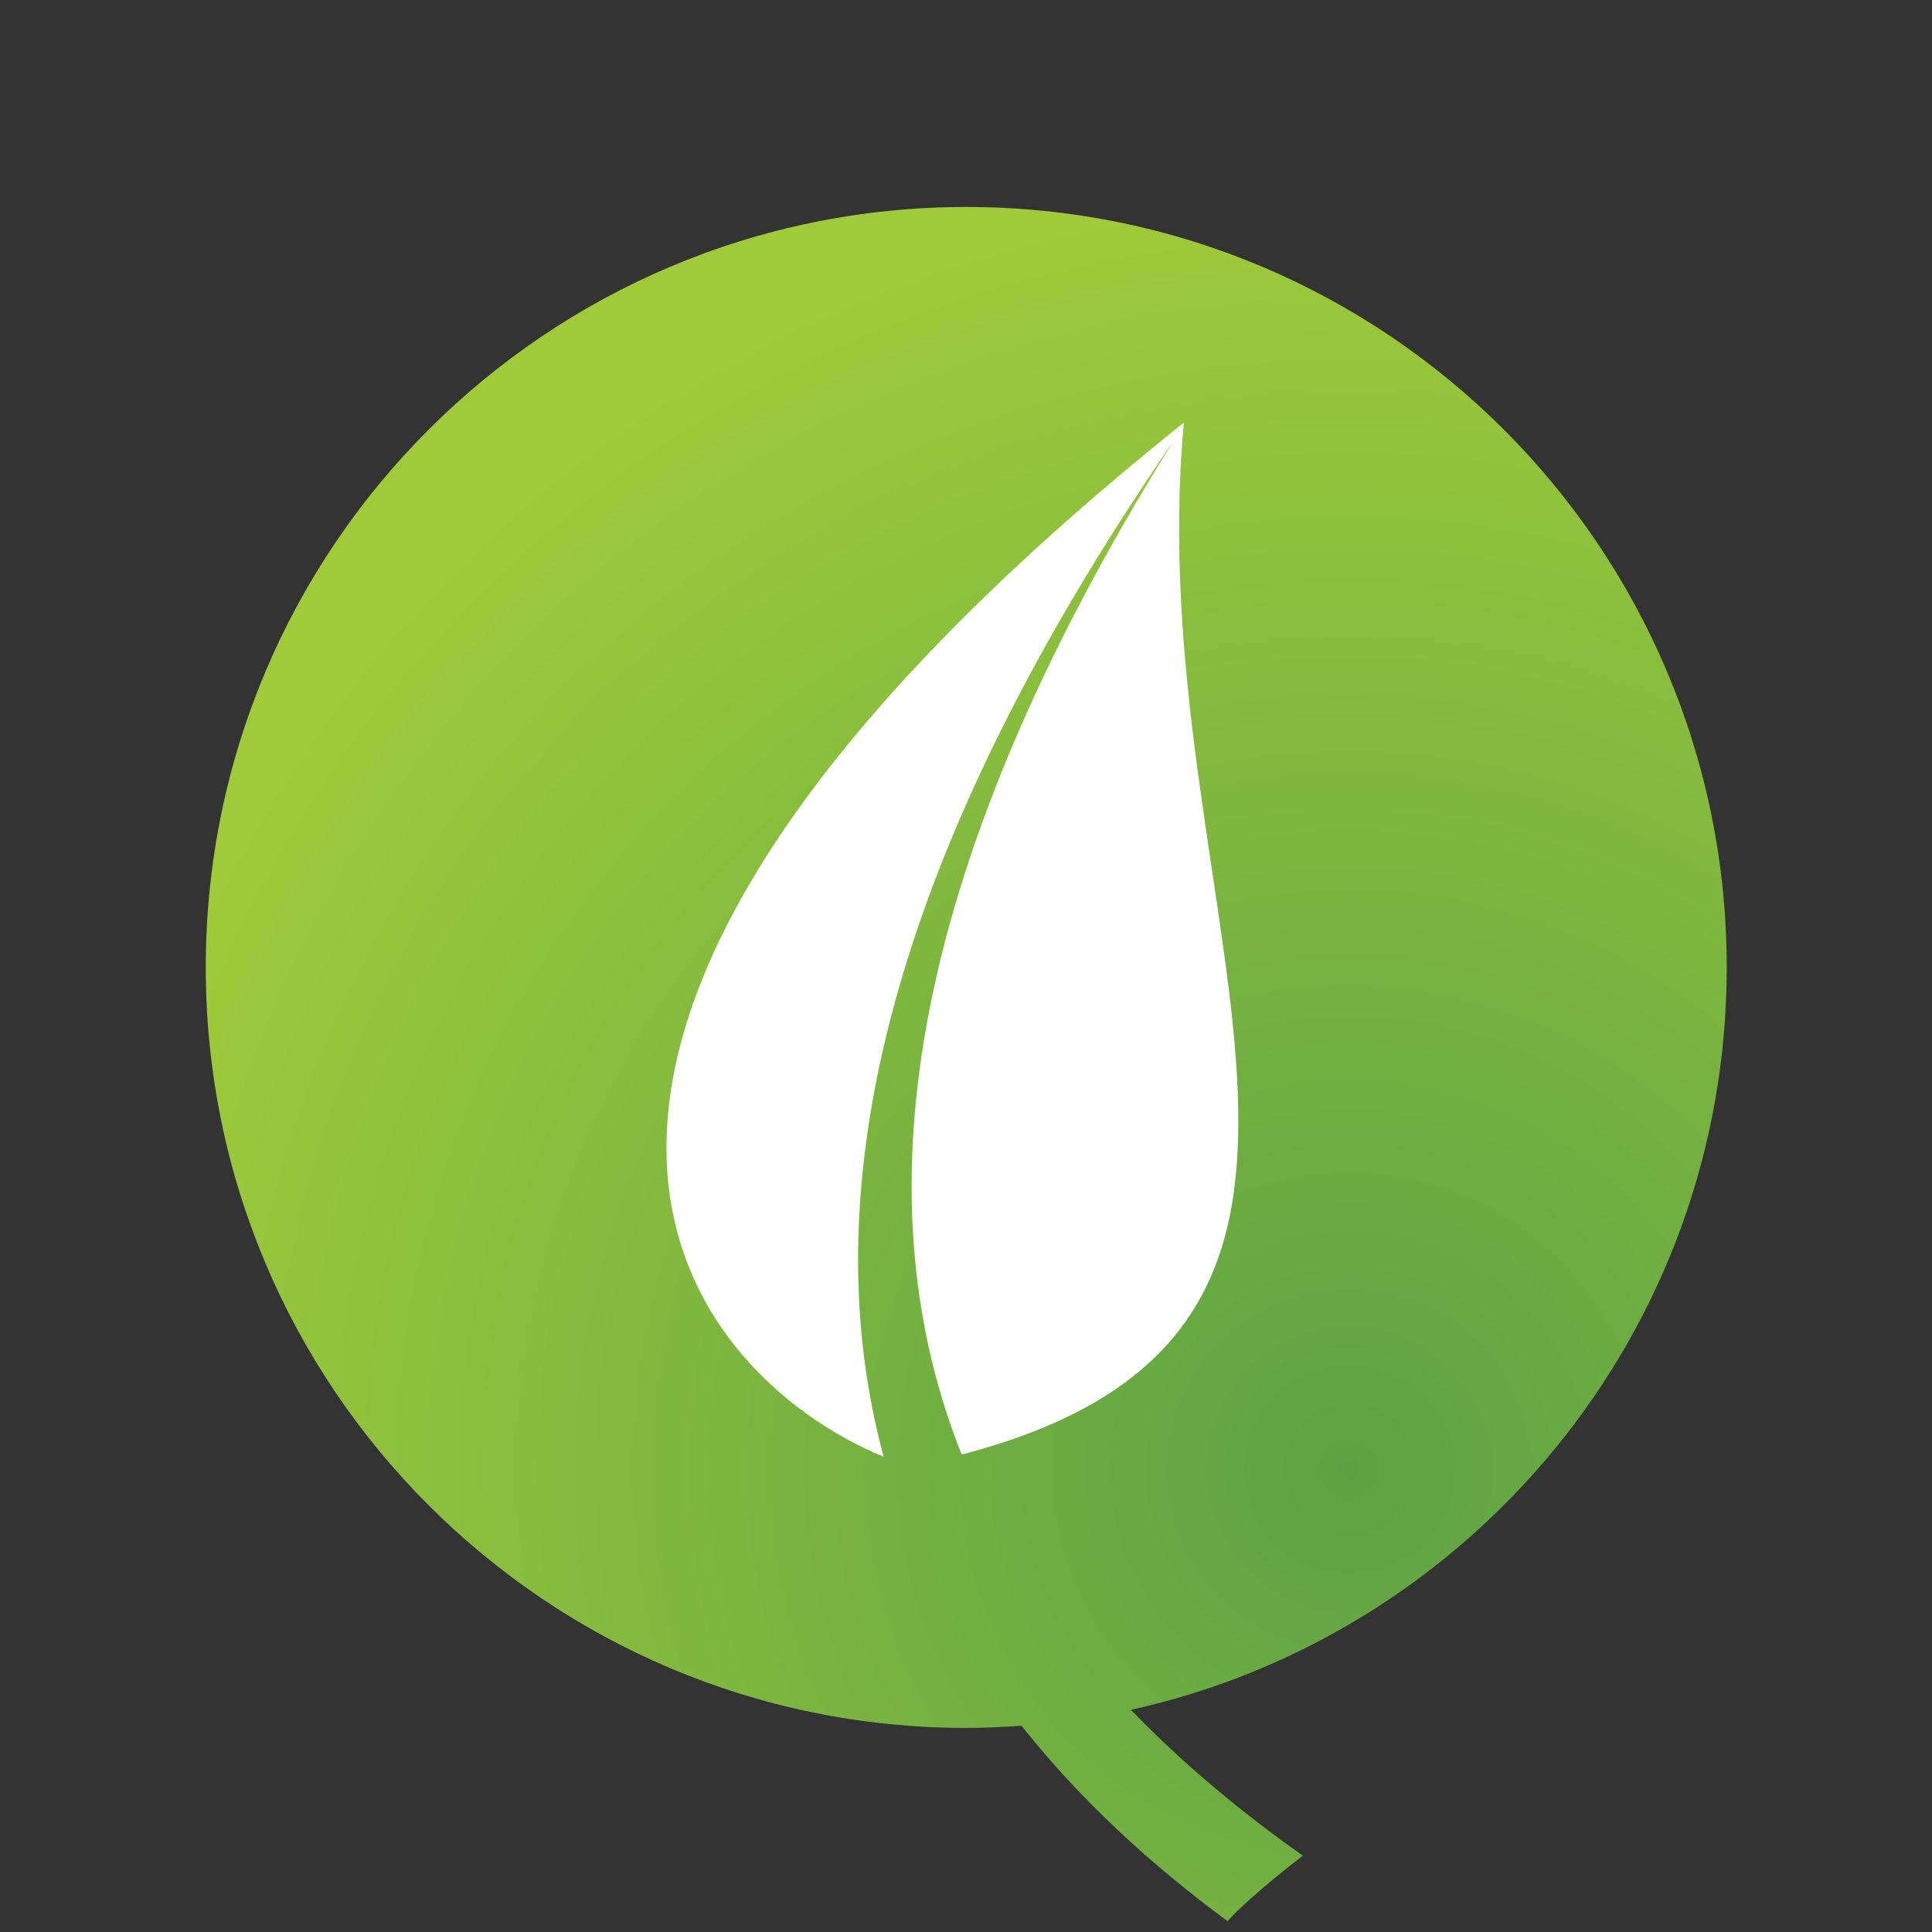
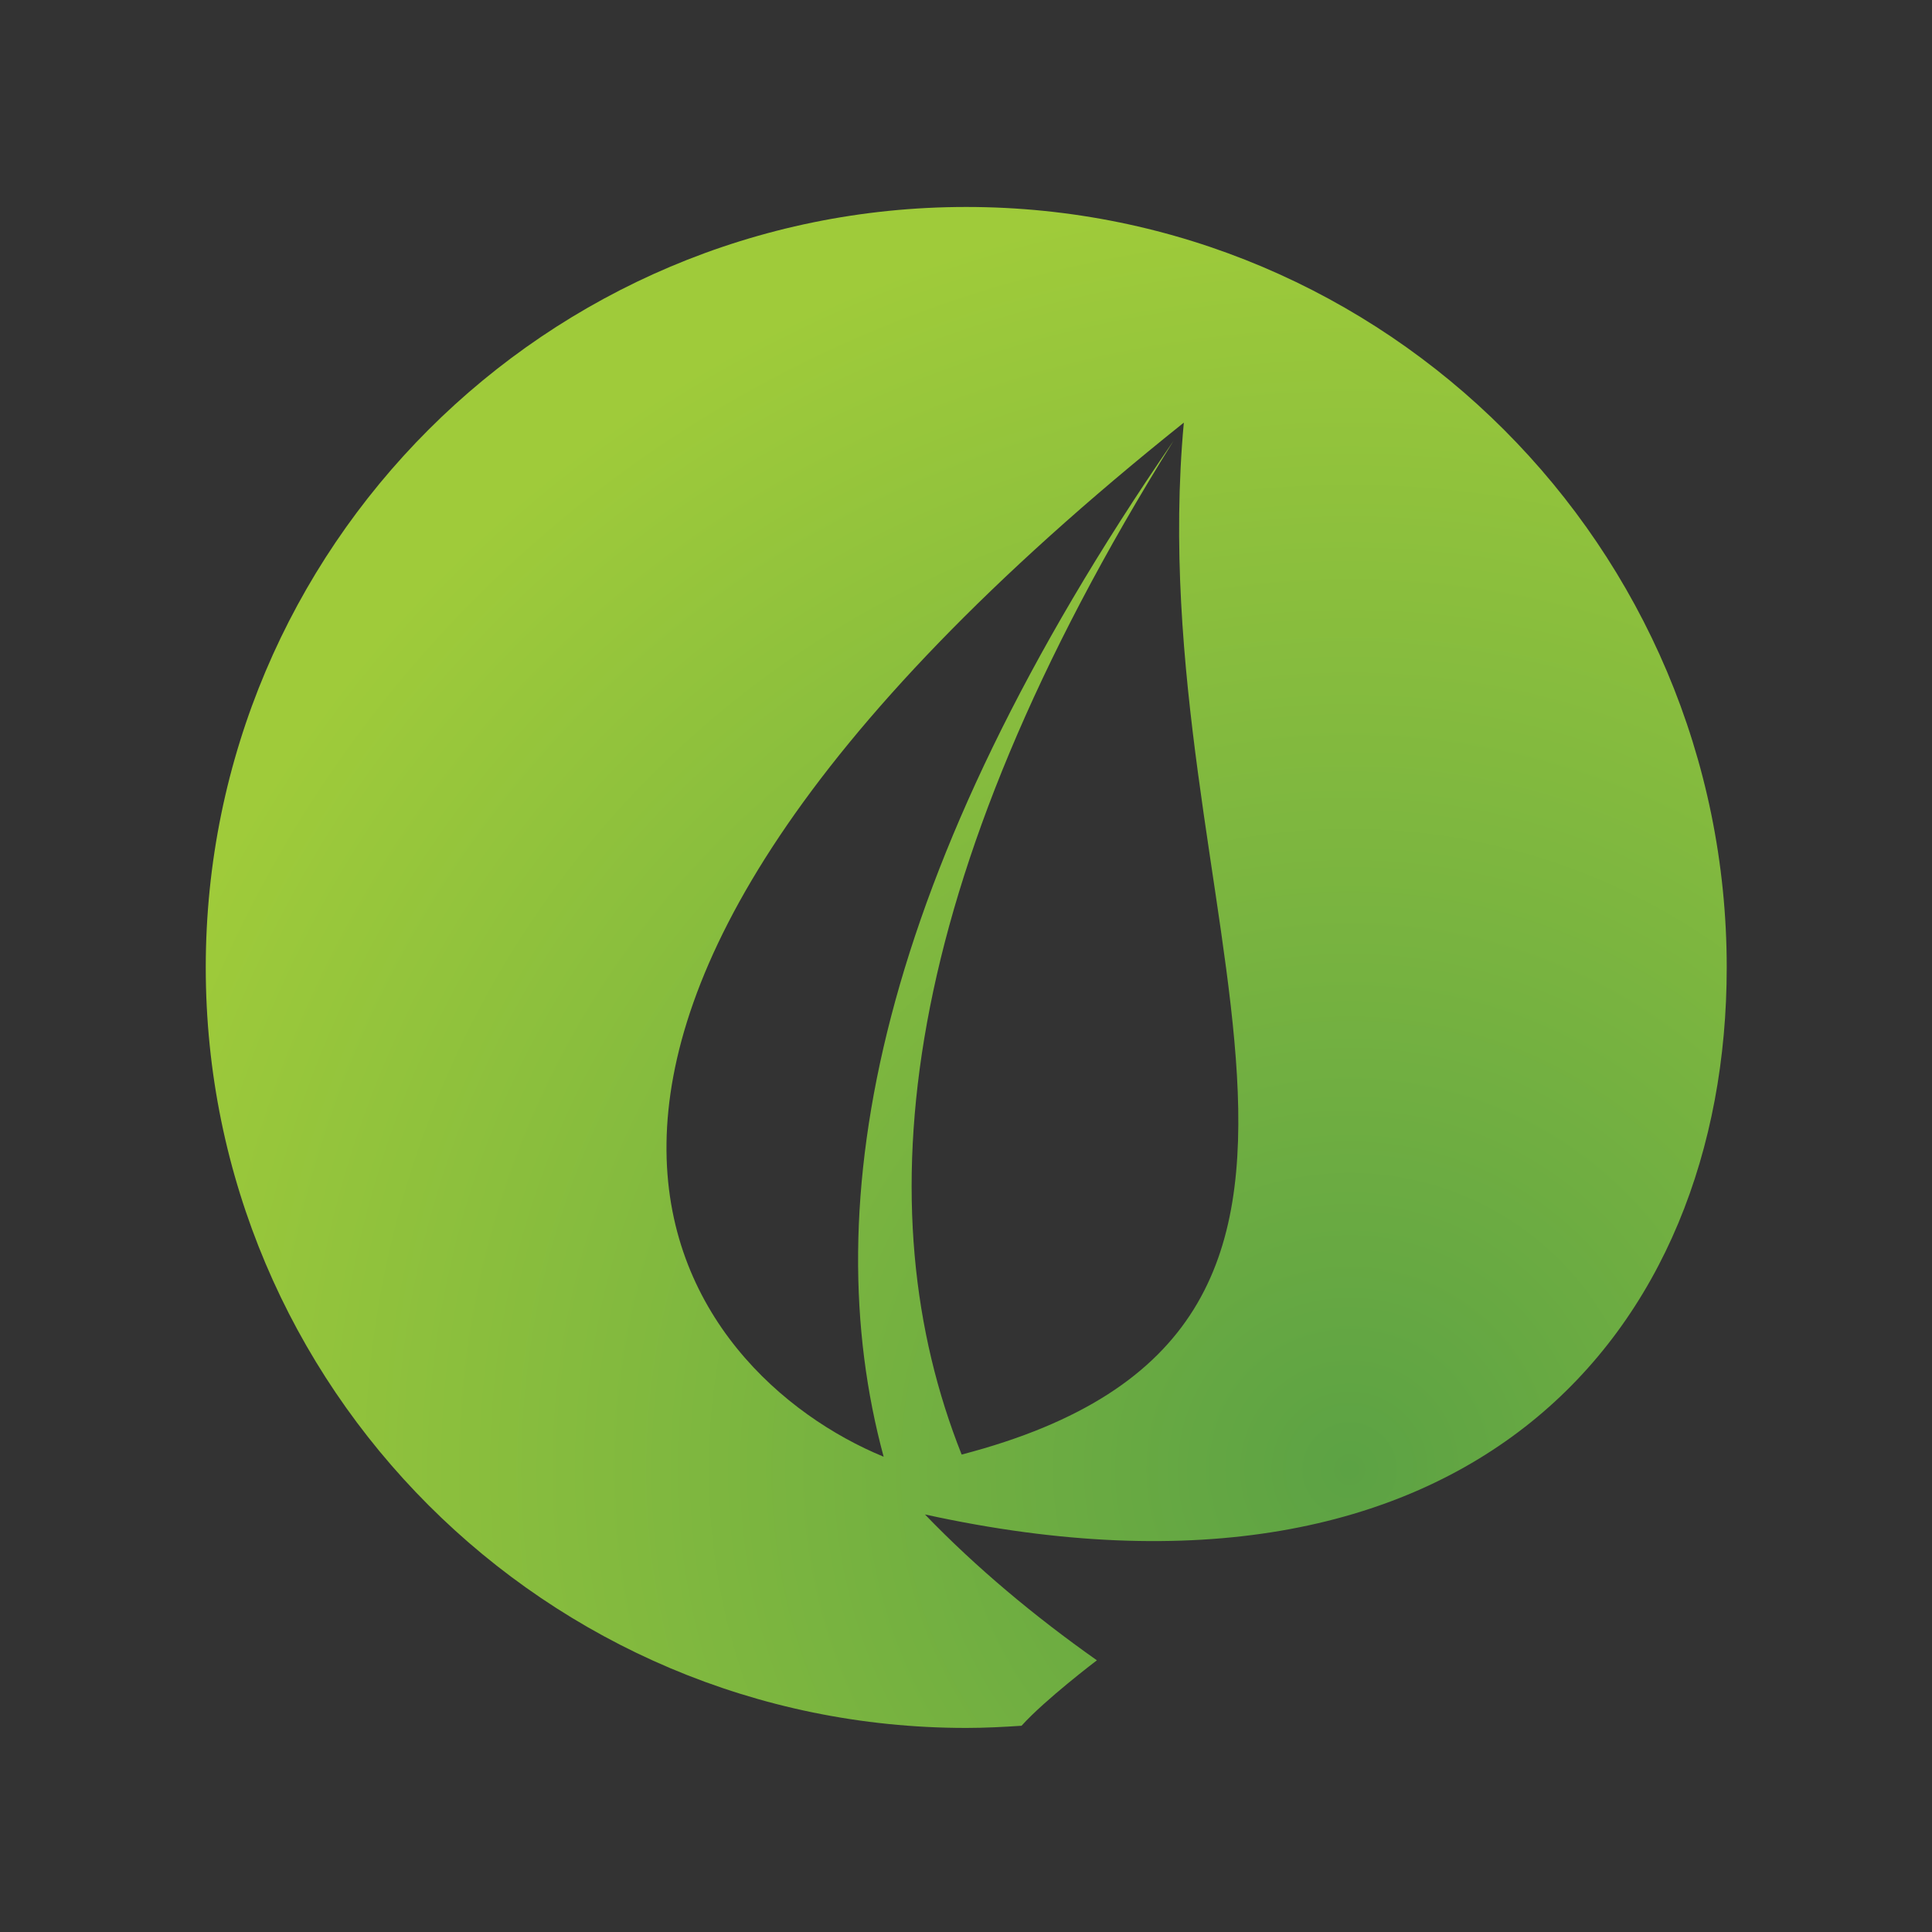
<svg xmlns="http://www.w3.org/2000/svg" version="1.1" id="Layer_1" x="0px" y="0px" viewBox="0 0 800 800" style="enable-background:new 0 0 800 800;" xml:space="preserve">
  <rect x="0" y="0" width="800" height="800" fill="#333333" stroke="none" />
  <style type="text/css">
	.st0{fill:#FFFFFF;}
	.st1{fill:url(#SVGID_1_);}
</style>
  <title>otvet.botanichka.ru-logo</title>
  <g>
-     <circle class="st0" cx="400.1" cy="400.6" r="314" />
    <radialGradient id="SVGID_1_" cx="558.847" cy="608.555" r="530.712" gradientUnits="userSpaceOnUse">
      <stop offset="0" style="stop-color:#5CA244" />
      <stop offset="1" style="stop-color:#9FCB3A" />
    </radialGradient>
-     <path class="st1" d="M715,400.6c0-173.9-141-314.9-314.9-314.9c-173.9,0-314.9,141-314.9,314.9s141,314.9,314.9,314.9   c7.7,0,15.3-0.4,22.9-0.9c24.2,30.6,53.4,57.4,85.3,80.9c9.7-10.8,31.2-27.1,31.2-27.1c-25.8-18.2-49.9-38.3-71.2-60.4   C609.4,676.8,715,551.1,715,400.6z M398.2,602.3C357.9,501,371,366.7,485.9,182.6c-123.3,179.3-148.4,315.7-120,420.6   C283.7,569.4,166.9,433.4,490.2,175C471.5,378.1,598.2,550.2,398.2,602.3z" />
+     <path class="st1" d="M715,400.6c0-173.9-141-314.9-314.9-314.9c-173.9,0-314.9,141-314.9,314.9s141,314.9,314.9,314.9   c7.7,0,15.3-0.4,22.9-0.9c9.7-10.8,31.2-27.1,31.2-27.1c-25.8-18.2-49.9-38.3-71.2-60.4   C609.4,676.8,715,551.1,715,400.6z M398.2,602.3C357.9,501,371,366.7,485.9,182.6c-123.3,179.3-148.4,315.7-120,420.6   C283.7,569.4,166.9,433.4,490.2,175C471.5,378.1,598.2,550.2,398.2,602.3z" />
  </g>
</svg>